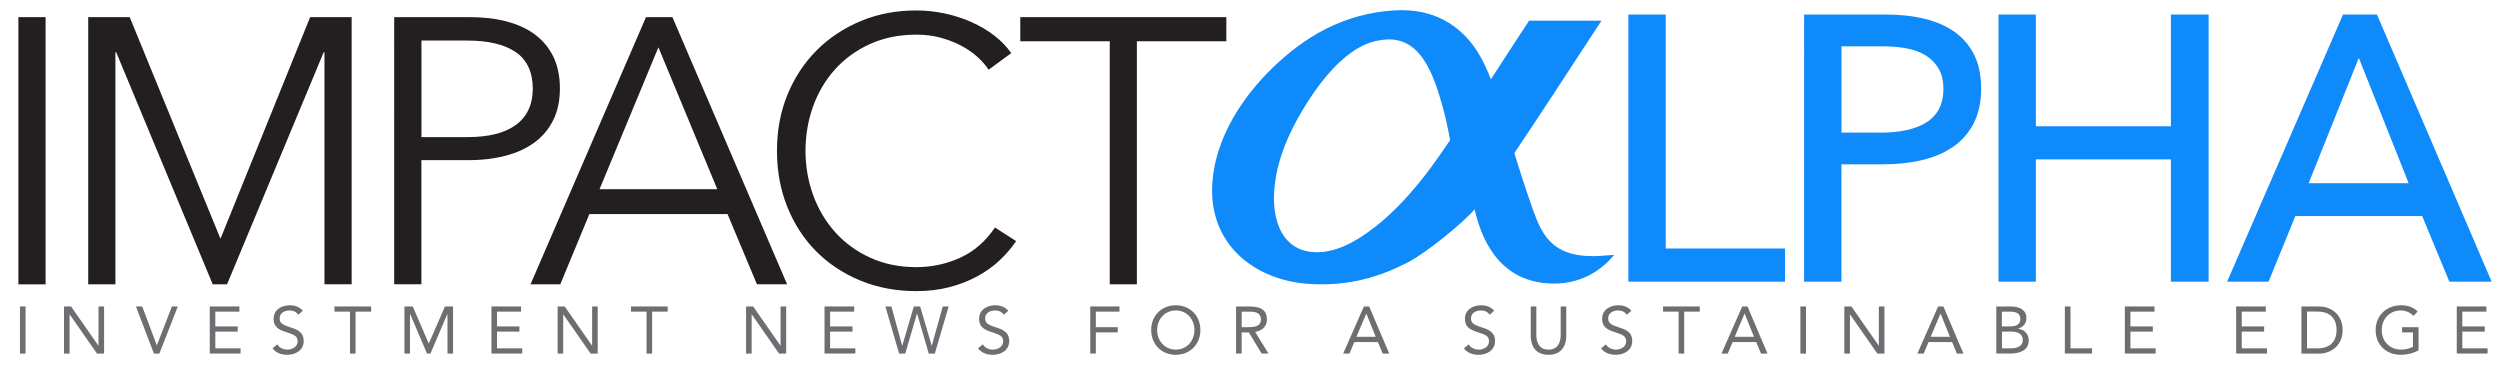
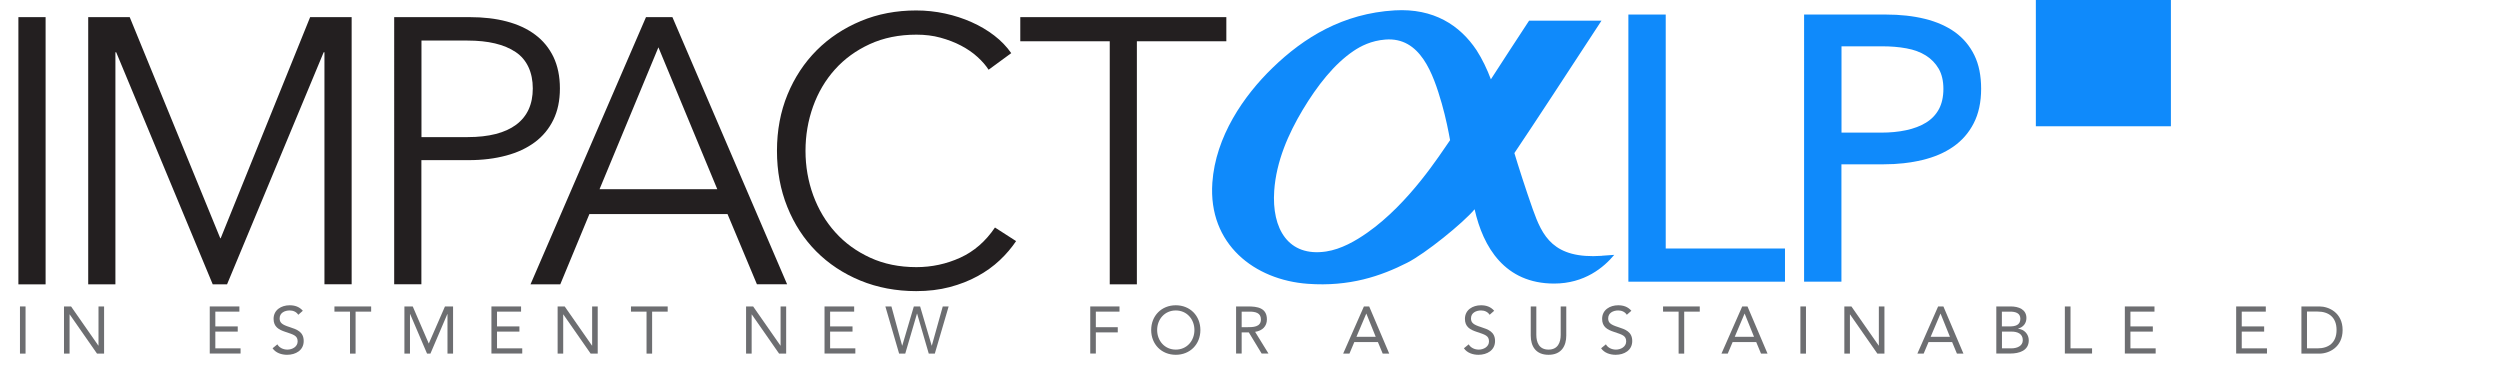
<svg xmlns="http://www.w3.org/2000/svg" id="Layer_1" data-name="Layer 1" viewBox="0 0 318 47">
  <defs>
    <style>
      .cls-1 {
        fill: #6d6e71;
      }

      .cls-1, .cls-2, .cls-3 {
        stroke-width: 0px;
      }

      .cls-2 {
        fill: #0f8afb;
      }

      .cls-3 {
        fill: #231f20;
      }
    </style>
  </defs>
  <path id="path6" class="cls-2" d="m203.77,32.54c-6.21.43-7.59-2.52-8.81-5.95-.88-2.48-1.88-5.61-2.33-7.12,2.85-4.24,6.16-9.32,11.08-16.84h-9.21c-1.64,2.48-3.26,5-4.86,7.46-.46-1.24-1.09-2.57-1.82-3.7-2.12-3.18-5.45-5.36-10.42-5.07-6.57.39-11.53,3.43-15.53,7.31-3.67,3.55-7.25,8.74-7.66,14.61-.54,7.86,5.4,12.37,12.13,12.86,5.32.39,9.31-.98,12.66-2.68,2.28-1.15,7.12-5.06,8.57-6.8,1.08,4.83,3.85,9.45,10.11,9.45,3.88,0,6.33-2.06,7.65-3.65-.47.04-.99.07-1.56.11h0Zm-29.88-2.92c-1.44,1.01-3.28,2.08-5.21,2.37-4.81.72-6.93-2.89-6.6-7.72.26-3.77,1.81-7.26,3.62-10.29,1.86-3.1,4.02-5.85,6.49-7.51.88-.59,2.21-1.3,4.04-1.44,4.42-.34,6.05,4.28,7.17,8.16.52,1.82.88,3.67,1.05,4.64-1.26,1.79-5.17,8.02-10.56,11.79Z" />
  <g>
    <path class="cls-3" d="m5.8,36.17h-3.46V2.18h3.46v33.98Z" />
    <path class="cls-3" d="m28.02,30.31h.05L39.45,2.18h5.28v33.98h-3.46V6.65h-.1l-12.29,29.52h-1.82L14.78,6.65h-.1v29.52h-3.46V2.18h5.28l11.52,28.13Z" />
    <path class="cls-3" d="m50.15,2.18h9.6c1.73,0,3.3.18,4.7.55,1.41.37,2.62.93,3.62,1.68,1.01.75,1.78,1.7,2.33,2.83.54,1.14.82,2.47.82,4.01s-.28,2.87-.84,4.01c-.56,1.14-1.34,2.08-2.35,2.83-1.01.75-2.22,1.32-3.65,1.7-1.42.38-3,.58-4.73.58h-6.05v15.79h-3.46V2.18Zm3.46,15.26h5.86c2.72,0,4.78-.53,6.19-1.58,1.41-1.06,2.11-2.59,2.11-4.61s-.73-3.66-2.18-4.63c-1.46-.98-3.5-1.46-6.12-1.46h-5.86v12.29Z" />
    <path class="cls-3" d="m71.27,36.17h-3.79L82.17,2.18h3.36l14.59,33.98h-3.84l-3.74-8.93h-17.57l-3.7,8.93Zm4.99-12.1h14.98l-7.49-18.05-7.49,18.05Z" />
    <path class="cls-3" d="m129.26,30.65c-.58.86-1.27,1.68-2.09,2.45-.82.77-1.76,1.45-2.83,2.03-1.07.59-2.26,1.05-3.55,1.39-1.3.34-2.71.51-4.25.51-2.56,0-4.93-.45-7.1-1.34-2.18-.9-4.05-2.14-5.62-3.72-1.57-1.58-2.79-3.46-3.67-5.64-.88-2.18-1.32-4.56-1.32-7.15s.45-4.98,1.34-7.15c.9-2.18,2.14-4.06,3.72-5.64s3.46-2.82,5.62-3.72c2.16-.9,4.5-1.34,7.03-1.34,1.25,0,2.47.13,3.67.39,1.2.26,2.33.63,3.38,1.1,1.06.47,2.02,1.04,2.88,1.7.86.66,1.58,1.41,2.16,2.24l-2.88,2.11c-.35-.54-.82-1.09-1.42-1.63-.59-.54-1.29-1.02-2.09-1.44-.8-.42-1.67-.75-2.62-1.01-.94-.26-1.96-.38-3.05-.38-2.21,0-4.18.4-5.93,1.2-1.74.8-3.22,1.87-4.44,3.23-1.22,1.36-2.14,2.93-2.78,4.71-.64,1.79-.96,3.67-.96,5.64s.33,3.86.98,5.65c.66,1.79,1.59,3.36,2.81,4.71,1.22,1.36,2.7,2.43,4.44,3.23,1.74.8,3.7,1.2,5.88,1.2,1.95,0,3.81-.4,5.57-1.2,1.76-.8,3.23-2.08,4.42-3.84l2.69,1.73Z" />
    <path class="cls-3" d="m144.62,36.17h-3.46V5.25h-11.38v-3.07h26.21v3.07h-11.38v30.91Z" />
  </g>
  <path class="cls-2" d="m211.88,31.61h15.17v4.22h-19.92V1.85h4.75v29.76Z" />
  <path class="cls-2" d="m229.49,1.85h10.37c1.82,0,3.49.18,4.99.55,1.5.37,2.78.94,3.84,1.7,1.05.77,1.87,1.74,2.45,2.93.58,1.18.86,2.61.86,4.27s-.31,3.15-.94,4.37c-.62,1.22-1.49,2.21-2.59,2.98s-2.42,1.34-3.94,1.7c-1.52.37-3.16.55-4.92.55h-5.38v14.93h-4.75V1.85Zm4.75,15.02h5.04c1.15,0,2.22-.1,3.19-.31.98-.21,1.82-.53,2.52-.96.7-.43,1.25-1,1.63-1.7.38-.7.58-1.57.58-2.59s-.2-1.88-.6-2.57c-.4-.69-.95-1.25-1.63-1.68-.69-.43-1.51-.74-2.47-.91-.96-.18-2-.26-3.12-.26h-5.14v10.99Z" />
-   <path class="cls-2" d="m254.21,1.85h4.75v14.21h17.18V1.85h4.8v33.98h-4.8v-15.55h-17.18v15.55h-4.75V1.85Z" />
-   <path class="cls-2" d="m288.57,35.83h-5.28l14.74-33.98h4.32l14.59,33.98h-5.38l-3.46-8.35h-16.13l-3.41,8.35Zm5.09-12.53h12.72l-6.34-15.94-6.38,15.94Z" />
+   <path class="cls-2" d="m254.21,1.85h4.75v14.21h17.18V1.85h4.8h-4.8v-15.55h-17.18v15.55h-4.75V1.85Z" />
  <g>
    <path class="cls-1" d="m2.54,38.98h.71v6h-.71v-6Z" />
    <path class="cls-1" d="m8.14,38.98h.9l3.47,4.98h.02v-4.98h.71v6h-.9l-3.47-4.98h-.02v4.98h-.71v-6Z" />
-     <path class="cls-1" d="m17.29,38.98h.8l1.85,4.93h.02l1.91-4.93h.75l-2.35,6h-.69l-2.29-6Z" />
    <path class="cls-1" d="m26.68,38.98h3.77v.66h-3.06v1.88h2.85v.66h-2.85v2.13h3.21v.66h-3.92v-6Z" />
    <path class="cls-1" d="m37.94,40.04c-.24-.38-.66-.55-1.09-.55-.63,0-1.28.3-1.28,1.01,0,.55.31.8,1.26,1.1.93.3,1.8.6,1.8,1.78s-1.02,1.75-2.11,1.75c-.69,0-1.44-.23-1.85-.83l.61-.5c.25.44.76.67,1.28.67.61,0,1.3-.36,1.3-1.04,0-.74-.5-.86-1.57-1.22-.85-.28-1.49-.65-1.49-1.65,0-1.15.99-1.73,2.04-1.73.67,0,1.24.19,1.68.7l-.58.51Z" />
    <path class="cls-1" d="m47.21,39.64h-1.98v5.34h-.71v-5.34h-1.98v-.66h4.67v.66Z" />
    <path class="cls-1" d="m51.44,38.98h1.06l2.03,4.7h.02l2.05-4.7h1.03v6h-.71v-5.03h-.02l-2.15,5.03h-.43l-2.15-5.03h-.02v5.03h-.71v-6Z" />
    <path class="cls-1" d="m62.51,38.98h3.77v.66h-3.06v1.88h2.85v.66h-2.85v2.13h3.21v.66h-3.92v-6Z" />
    <path class="cls-1" d="m70.93,38.98h.9l3.47,4.98h.02v-4.98h.71v6h-.9l-3.47-4.98h-.02v4.98h-.71v-6Z" />
    <path class="cls-1" d="m84.93,39.64h-1.98v5.34h-.71v-5.34h-1.98v-.66h4.67v.66Z" />
    <path class="cls-1" d="m94.9,38.98h.9l3.47,4.98h.02v-4.98h.71v6h-.9l-3.47-4.98h-.02v4.98h-.71v-6Z" />
    <path class="cls-1" d="m104.88,38.98h3.77v.66h-3.06v1.88h2.85v.66h-2.85v2.13h3.21v.66h-3.92v-6Z" />
    <path class="cls-1" d="m112.6,38.98h.79l1.36,4.98h.02l1.47-4.98h.8l1.47,4.98h.02l1.39-4.98h.75l-1.76,6h-.77l-1.48-5.08h-.02l-1.49,5.08h-.78l-1.75-6Z" />
-     <path class="cls-1" d="m127.68,40.04c-.24-.38-.66-.55-1.09-.55-.63,0-1.28.3-1.28,1.01,0,.55.31.8,1.26,1.1.93.3,1.8.6,1.8,1.78s-1.02,1.75-2.11,1.75c-.69,0-1.44-.23-1.85-.83l.61-.5c.25.44.76.67,1.28.67.61,0,1.3-.36,1.3-1.04,0-.74-.5-.86-1.57-1.22-.85-.28-1.49-.65-1.49-1.65,0-1.15.99-1.73,2.04-1.73.67,0,1.24.19,1.68.7l-.58.51Z" />
    <path class="cls-1" d="m138.68,38.98h3.72v.66h-3.01v1.98h2.79v.66h-2.79v2.69h-.71v-6Z" />
    <path class="cls-1" d="m146.43,41.98c0-1.81,1.31-3.15,3.13-3.15s3.13,1.34,3.13,3.15-1.31,3.15-3.13,3.15-3.13-1.34-3.13-3.15Zm5.5,0c0-1.38-.97-2.49-2.37-2.49s-2.37,1.11-2.37,2.49.97,2.49,2.37,2.49,2.37-1.11,2.37-2.49Z" />
    <path class="cls-1" d="m157.23,38.98h1.53c1.16,0,2.39.17,2.39,1.65,0,.87-.57,1.44-1.5,1.58l1.7,2.76h-.87l-1.63-2.69h-.91v2.69h-.71v-6Zm.71,2.64h.64c.79,0,1.81,0,1.81-.99,0-.86-.75-.99-1.45-.99h-1v1.98Z" />
    <path class="cls-1" d="m173.49,38.98h.67l2.55,6h-.83l-.61-1.47h-3l-.62,1.47h-.8l2.64-6Zm.32.91h-.02l-1.25,2.95h2.45l-1.19-2.95Z" />
    <path class="cls-1" d="m189.48,40.04c-.24-.38-.66-.55-1.09-.55-.63,0-1.28.3-1.28,1.01,0,.55.31.8,1.26,1.1.93.3,1.8.6,1.8,1.78s-1.02,1.75-2.11,1.75c-.69,0-1.44-.23-1.85-.83l.61-.5c.25.44.76.67,1.28.67.61,0,1.3-.36,1.3-1.04,0-.74-.5-.86-1.57-1.22-.85-.28-1.49-.65-1.49-1.65,0-1.15.99-1.73,2.04-1.73.67,0,1.24.19,1.68.7l-.58.51Z" />
    <path class="cls-1" d="m199.23,42.69c0,1.3-.61,2.44-2.26,2.44s-2.26-1.13-2.26-2.44v-3.71h.71v3.61c0,.97.36,1.88,1.55,1.88s1.55-.91,1.55-1.88v-3.61h.71v3.71Z" />
    <path class="cls-1" d="m206.93,40.04c-.24-.38-.66-.55-1.09-.55-.63,0-1.28.3-1.28,1.01,0,.55.31.8,1.26,1.1.93.3,1.8.6,1.8,1.78s-1.02,1.75-2.11,1.75c-.69,0-1.44-.23-1.85-.83l.61-.5c.25.44.76.67,1.28.67.61,0,1.3-.36,1.3-1.04,0-.74-.5-.86-1.57-1.22-.85-.28-1.49-.65-1.49-1.65,0-1.15.99-1.73,2.04-1.73.67,0,1.24.19,1.68.7l-.58.51Z" />
    <path class="cls-1" d="m216.21,39.64h-1.98v5.34h-.71v-5.34h-1.98v-.66h4.67v.66Z" />
    <path class="cls-1" d="m221.61,38.98h.67l2.55,6h-.83l-.61-1.47h-3l-.62,1.47h-.8l2.64-6Zm.32.91h-.02l-1.25,2.95h2.45l-1.19-2.95Z" />
    <path class="cls-1" d="m229.01,38.98h.71v6h-.71v-6Z" />
    <path class="cls-1" d="m234.6,38.98h.9l3.47,4.98h.02v-4.98h.71v6h-.9l-3.47-4.98h-.02v4.98h-.71v-6Z" />
    <path class="cls-1" d="m246.53,38.98h.67l2.55,6h-.83l-.61-1.47h-3l-.62,1.47h-.8l2.64-6Zm.32.91h-.02l-1.25,2.95h2.45l-1.19-2.95Z" />
    <path class="cls-1" d="m253.94,38.98h1.83c.99,0,1.99.37,1.99,1.47,0,.69-.41,1.16-1.05,1.35v.02c.77.07,1.35.69,1.35,1.47,0,1.32-1.23,1.68-2.34,1.68h-1.79v-6Zm.71,2.54h.98c.67,0,1.36-.14,1.36-.97,0-.74-.64-.91-1.29-.91h-1.06v1.88Zm0,2.79h1.2c.69,0,1.45-.28,1.45-1.04,0-.84-.71-1.09-1.43-1.09h-1.22v2.13Z" />
    <path class="cls-1" d="m262.66,38.98h.71v5.33h2.74v.66h-3.46v-6Z" />
    <path class="cls-1" d="m270.28,38.98h3.77v.66h-3.06v1.88h2.85v.66h-2.85v2.13h3.21v.66h-3.92v-6Z" />
    <path class="cls-1" d="m284.44,38.98h3.77v.66h-3.06v1.88h2.85v.66h-2.85v2.13h3.21v.66h-3.92v-6Z" />
    <path class="cls-1" d="m292.74,38.98h2.3c1.18,0,2.94.79,2.94,3s-1.76,3-2.94,3h-2.3v-6Zm.71,5.33h1.35c1.37,0,2.41-.69,2.41-2.34s-1.04-2.34-2.41-2.34h-1.35v4.67Z" />
-     <path class="cls-1" d="m307.62,44.57c-.69.38-1.47.56-2.24.56-1.86,0-3.2-1.27-3.2-3.15s1.43-3.15,3.23-3.15c.79,0,1.55.21,2.12.79l-.53.56c-.41-.44-1.02-.69-1.63-.69-1.37,0-2.41,1.03-2.41,2.49s1.01,2.49,2.48,2.49c.48,0,1.05-.13,1.49-.35v-1.84h-1.38v-.66h2.09v2.95Z" />
-     <path class="cls-1" d="m312.5,38.98h3.77v.66h-3.06v1.88h2.85v.66h-2.85v2.13h3.21v.66h-3.92v-6Z" />
  </g>
</svg>